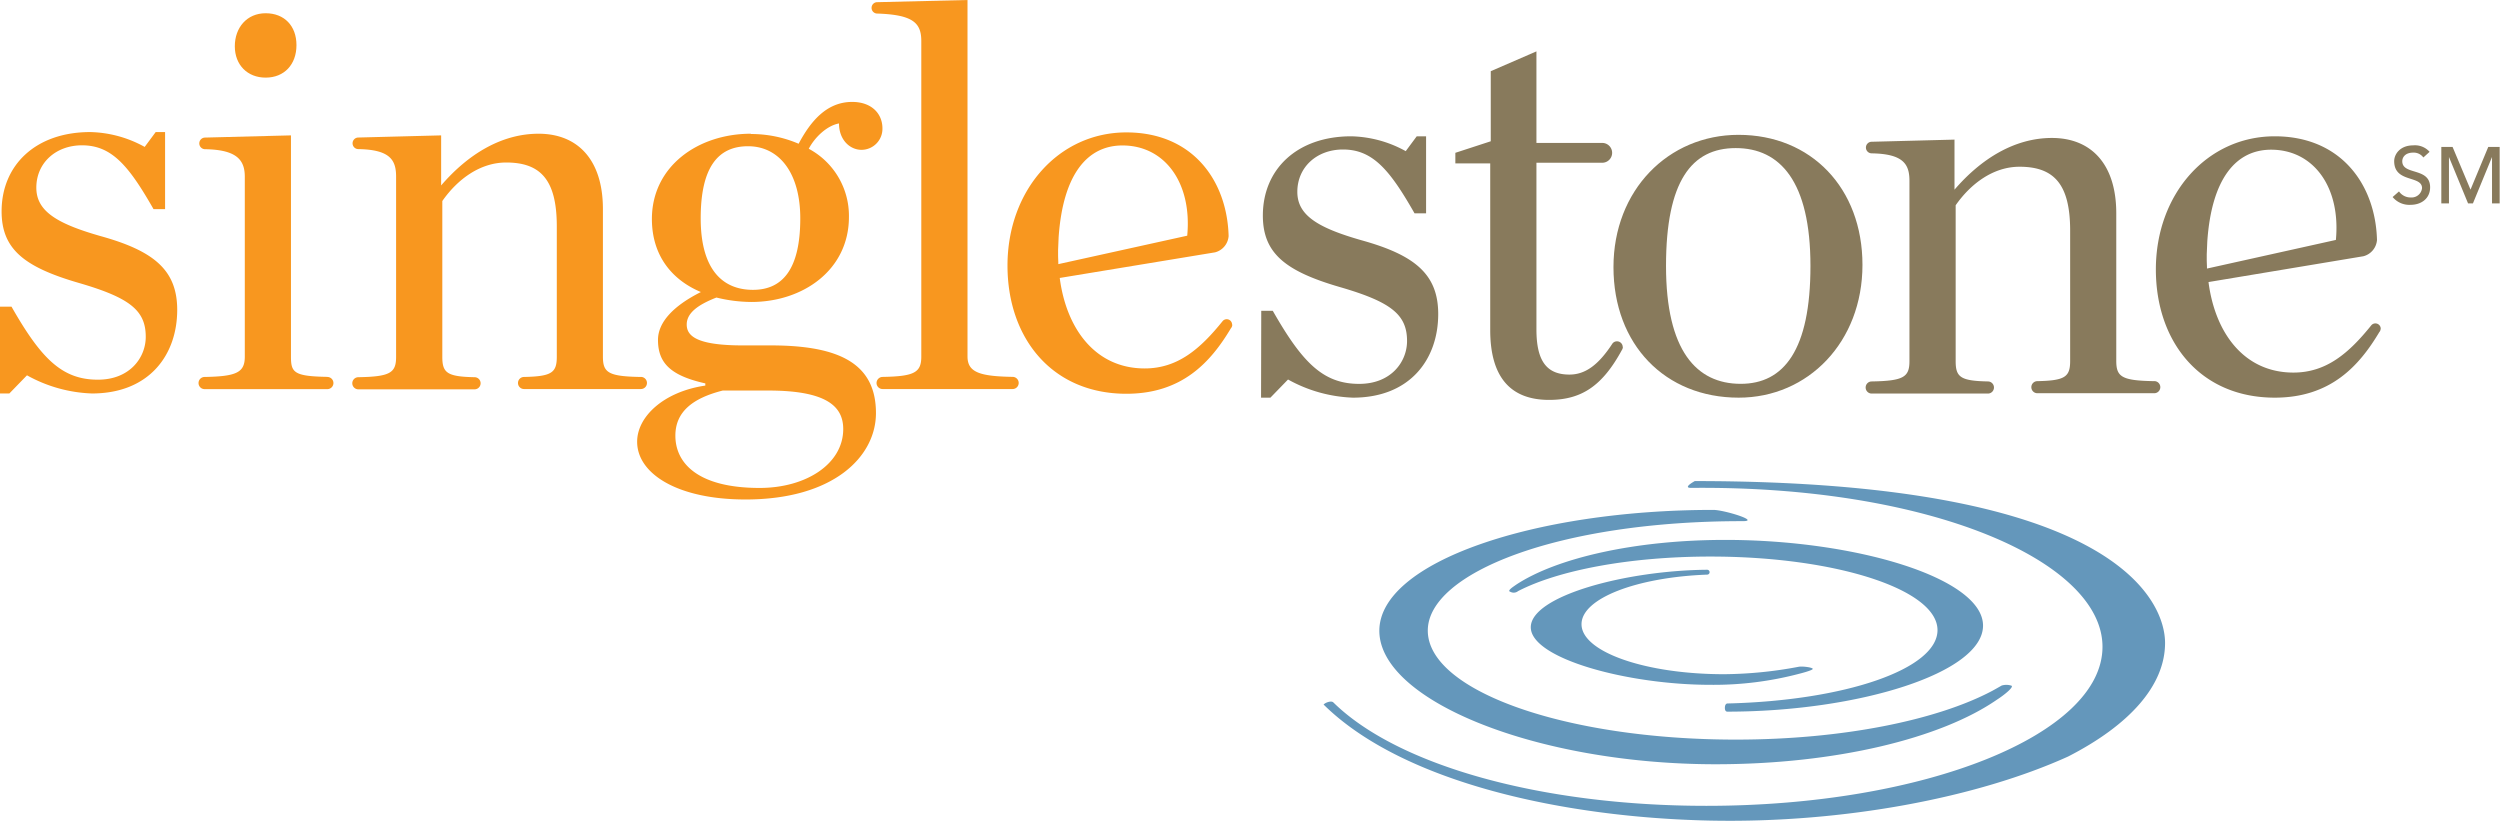
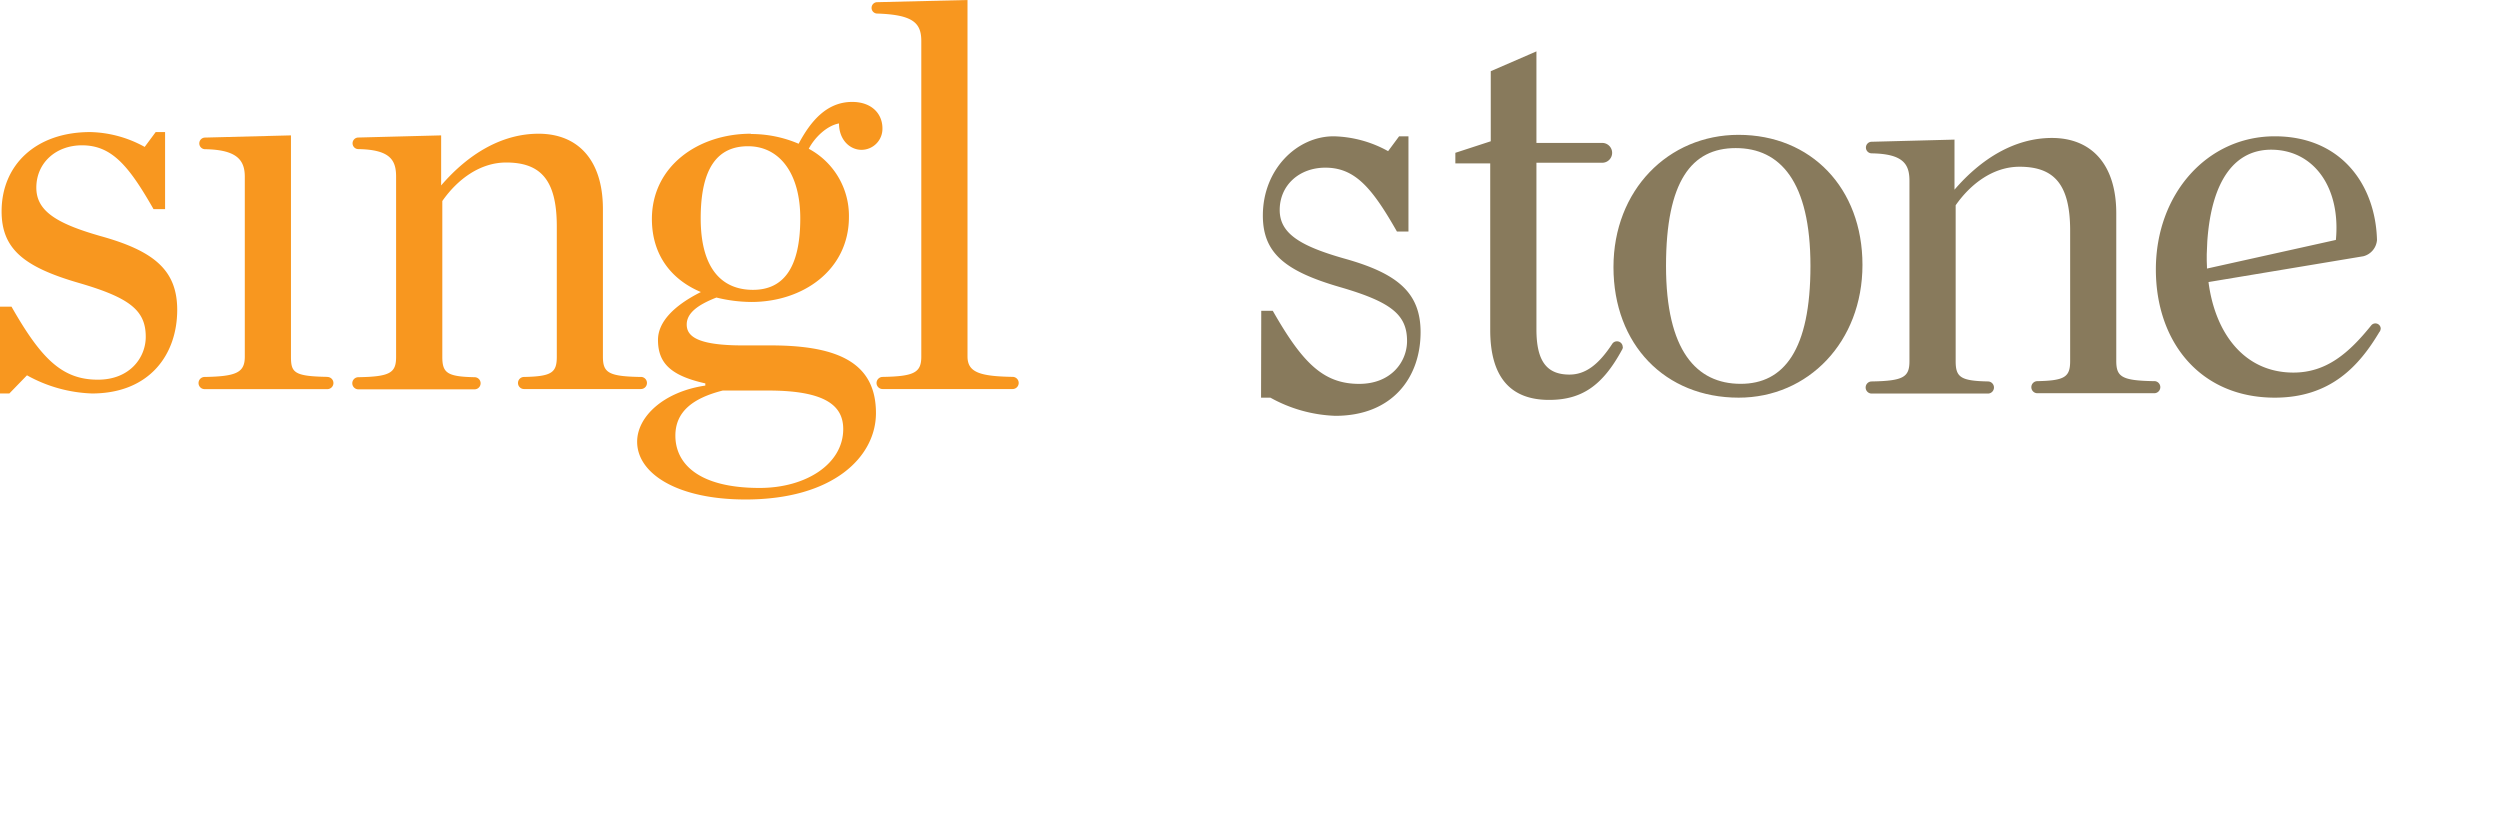
<svg xmlns="http://www.w3.org/2000/svg" id="Layer_1" data-name="Layer 1" viewBox="0 0 513.38 168.55">
  <defs>
    <style>
            .cls-1 {
                fill: #6497bb;
            }
            .cls-2 {
                fill: #f8971f;
            }
            .cls-3 {
                fill: #887a5c;
            }
        </style>
  </defs>
  <title>ss_logocolor</title>
-   <path class="cls-1" d="M359.24,125.45a.5.5,0,1,0,0-1h0c-16.72.14-36.22,5.38-36.22,11.81s19.89,11.82,36.93,11.82a68.88,68.88,0,0,0,18.19-2.27s2.78-.69,2.78-1-2.17-.59-2.92-.43a85.31,85.31,0,0,1-15.3,1.52c-16.16,0-29.26-4.59-29.26-10.26C333.42,130.35,344.7,126,359.24,125.45Zm4.07,28.14c27,0,52.58-7.95,52.58-17.67s-25.94-17.6-52.94-17.6c-18.53,0-34.65,3.73-42.94,9.2h0c-.84.59-1.9,1.27-1.16,1.47a1.43,1.43,0,0,0,1.57-.16c8.24-4.26,22.85-7.09,39.51-7.09,25.74,0,46.61,6.76,46.61,15.11,0,8-19,14.48-43.13,15.06-.31,0-.53.36-.53.83C362.84,153.58,363.31,153.58,363.31,153.58ZM361,164.39c24.77,0,46.35-5.36,57.76-13.27h0c1.57-1,3.69-2.75,2.88-2.89a3.32,3.32,0,0,0-1.93,0c-.15.1-1.76,1-1.95,1.1-11.34,6-30.67,10-52.62,10-34.94,0-63.27-10-63.27-22.39,0-11.81,26.8-22.5,64.69-22.47,3.64,0-3.85-2.31-6.06-2.31-36.7,0-68.58,10.69-68.58,24.83C291.94,151.36,324.36,164.39,361,164.39Zm-4.32-58.14c-1.31.74-2,1.4-.72,1.39,48.87-.5,84.46,15,84.46,32.63,0,18-36.42,32.66-81.34,32.66-33.88,0-63.4-8.26-76.61-21.24-.41-.4-1.58,0-2,.44,16.43,16.21,49.87,23.23,79.42,23.83,27.57.56,55-4.78,73.48-13.16,12.44-6.37,19.9-14.48,19.9-23.32C453.27,131.51,444.34,106.24,356.7,106.24Z" transform="translate(-8.67 -7.45)" />
-   <path class="cls-2" d="M63.22,23.39c3.84,0,6.33-2.71,6.33-6.67s-2.49-6.55-6.33-6.55-6.33,2.94-6.33,6.78,2.6,6.44,6.33,6.44" transform="translate(-8.67 -7.45)" />
  <path class="cls-2" d="M162.88,34.91c-10.85,0-20.34,6.67-20.34,17.51,0,7.57,4.18,12.54,10.06,15-5.65,2.83-8.81,6.21-8.81,9.83,0,4.75,2.6,7.34,9.72,8.93v.45c-8.48,1.24-14,6.33-14,11.53,0,6.55,8.25,11.86,22.26,11.86,18.08,0,26.78-8.81,26.78-17.74,0-10.06-7.34-13.9-21.58-13.9h-5.76c-9.6,0-11.52-2-11.52-4.29s2.15-4,6.1-5.54a30.71,30.71,0,0,0,7.12.91C173.5,69.49,183,62.93,183,52a15.62,15.62,0,0,0-8.25-14c1.24-2.37,3.73-4.75,6.21-5.2,0,3.39,2.26,5.42,4.63,5.42a4.32,4.32,0,0,0,4.29-4.41c0-3.05-2.26-5.43-6.21-5.43-5.31,0-8.59,4.07-11,8.59a24.7,24.7,0,0,0-9.83-2m.45,32c-6.33,0-10.73-4.29-10.73-14.69s3.5-14.8,9.72-14.8c6.44,0,10.73,5.54,10.73,14.8,0,10.4-3.61,14.69-9.72,14.69m1.36,40.68c-12.54,0-17.29-5-17.29-10.74,0-4.86,3.5-7.68,9.72-9.26h9.38c12,0,15.37,3.28,15.37,7.91,0,7.12-7.57,12.09-17.17,12.09" transform="translate(-8.67 -7.45)" />
-   <path class="cls-2" d="M225.95,59.79v-1l.11-2.6c.9-13.11,6-18.87,13.11-18.87,8.7,0,14.32,7.68,13.3,18.53L226,61.69c0-.63-.05-1.27-.05-1.91m35.73,14.27A1.11,1.11,0,0,0,260.57,73a1.09,1.09,0,0,0-.83.39h0c-4.63,5.76-9.27,9.72-16,9.72-10.16,0-16.1-8.17-17.45-18.58l31.89-5.26a3.74,3.74,0,0,0,2.79-3.34c-.3-11.3-7.31-21.29-21-21.29-13.9,0-24.41,11.86-24.41,27.34,0,14.92,9.15,26.33,24.41,26.33,11.41,0,17.29-6.44,21.47-13.45l0,0a1.09,1.09,0,0,0,.28-.72" transform="translate(-8.67 -7.45)" />
  <path class="cls-2" d="M140.23,84.86c-6.67-.11-7.75-.9-7.75-4.18V50.39c0-10.17-5.2-15.48-13.22-15.48-7.57,0-14.46,4.18-20,10.62V35.25l-17,.44h0a1.19,1.19,0,0,0,0,2.38h0c6.55.11,7.75,2.27,7.75,5.66v37c0,3.28-1.2,4.07-7.75,4.18a1.24,1.24,0,1,0,0,2.49h23.86a1.24,1.24,0,0,0,0-2.49h0c-5.65-.11-6.62-.9-6.62-4.18v-32c3.16-4.52,7.8-7.91,13.11-7.91,7.12,0,10.4,3.62,10.4,13.11V80.68c0,3.28-1,4.07-6.73,4.18h0a1.24,1.24,0,0,0,0,2.48h24a1.24,1.24,0,1,0,0-2.49" transform="translate(-8.67 -7.45)" />
  <path class="cls-2" d="M75.89,84.84h-.05c-6.85-.12-7.42-.91-7.42-4.18V35.25l-17.63.45h0a1.19,1.19,0,0,0,0,2.39h.06c6.51.12,8.09,2.27,8.09,5.65V80.68c0,3.27-1.69,4.06-8.2,4.18h-.05a1.25,1.25,0,1,0,0,2.5H75.89a1.25,1.25,0,1,0,0-2.5" transform="translate(-8.67 -7.45)" />
  <path class="cls-2" d="M216.55,84.84h0c-6.63-.12-9.2-.91-9.2-4.18V7.45l-18.64.45v0a1.17,1.17,0,0,0,0,2.33v0c7.46.23,9.15,1.92,9.15,5.65V80.68c0,3.27-1.43,4.06-7.94,4.17h0a1.26,1.26,0,0,0-1.25,1.24,1.24,1.24,0,0,0,1.23,1.25h26.71a1.25,1.25,0,0,0,0-2.5" transform="translate(-8.67 -7.45)" />
  <path class="cls-2" d="M8.67,88.25h1.92l3.62-3.73a29.43,29.43,0,0,0,13.34,3.73c11.75,0,17.51-7.91,17.51-17.17,0-8.14-4.75-12.09-15.71-15.14-9.15-2.6-13.22-5.2-13.22-9.95,0-5.08,4-8.7,9.38-8.7,6.1,0,9.6,4.18,14.69,13.11h2.37V34.57H40.64l-2.26,3.05A24.07,24.07,0,0,0,27.2,34.57C16,34.57,9,41.35,9,50.85c0,7.68,4.52,11.41,15.82,14.69,10.51,3.05,13.78,5.65,13.78,11.07,0,4.29-3.28,8.81-9.83,8.81-7.34,0-11.64-4.29-17.74-15H8.67Z" transform="translate(-8.67 -7.45)" />
-   <path class="cls-3" d="M500,47.91a4.45,4.45,0,0,0,3.7,1.6c2.23,0,4-1.34,4-3.59,0-4.18-5.72-2.42-5.72-5.36,0-.72.52-1.77,2.26-1.77a2.43,2.43,0,0,1,2.07,1l1.28-1.16a4,4,0,0,0-3.34-1.33c-2.79,0-3.93,1.88-3.93,3.24,0,4.52,5.72,2.87,5.72,5.54A2.15,2.15,0,0,1,503.77,48a2.89,2.89,0,0,1-2.46-1.24ZM510,49.22h1.57V39.69h0l3.92,9.53h1l3.92-9.53h0v9.53h1.57V37.62h-2.34l-3.65,8.78H516l-3.69-8.78H510Z" transform="translate(-8.67 -7.45)" />
  <path class="cls-3" d="M340,62.3c0-15.8,11.25-27.16,25.68-27.16,14.89,0,25.45,10.91,25.45,26.71S380,89.11,365.71,89.11C350.6,89.11,340,78.21,340,62.3m40.45-.23c0-17.39-6.25-24.21-15.34-24.21s-14.32,6.82-14.32,24.21,6.25,24.2,15.34,24.2c8.86,0,14.32-6.93,14.32-24.2" transform="translate(-8.67 -7.45)" />
  <path class="cls-3" d="M461.83,60.66v-1l.11-2.6c.9-13.11,6-18.87,13.11-18.87,8.7,0,14.32,7.68,13.3,18.53l-26.47,5.88c0-.63-.05-1.26-.05-1.91m35.73,14.27a1.1,1.1,0,0,0-1.93-.72h0c-4.63,5.76-9.26,9.72-16,9.72-10.16,0-16.1-8.17-17.44-18.59L494,60.07a3.74,3.74,0,0,0,2.79-3.34c-.3-11.3-7.32-21.29-21-21.29-13.9,0-24.41,11.86-24.41,27.34,0,14.92,9.15,26.33,24.41,26.33,11.41,0,17.29-6.44,21.47-13.45l0,0a1.09,1.09,0,0,0,.28-.72" transform="translate(-8.67 -7.45)" />
  <path class="cls-3" d="M451,85.72c-6.67-.11-7.75-.9-7.75-4.18V51.26c0-10.17-5.2-15.48-13.22-15.48-7.57,0-14.46,4.18-20,10.62V36.12l-17,.44h0a1.19,1.19,0,0,0,0,2.38h0c6.55.11,7.75,2.27,7.75,5.66v37c0,3.28-1.2,4.07-7.75,4.18a1.24,1.24,0,0,0,0,2.49h23.86a1.24,1.24,0,0,0,0-2.49h0c-5.65-.11-6.62-.9-6.62-4.18v-32c3.16-4.52,7.8-7.91,13.11-7.91,7.12,0,10.4,3.62,10.4,13.11V81.54c0,3.28-1,4.07-6.73,4.18h0a1.24,1.24,0,0,0,0,2.48h24a1.24,1.24,0,1,0,0-2.49" transform="translate(-8.67 -7.45)" />
  <path class="cls-3" d="M341.9,78.7a1.18,1.18,0,0,0-2.1-.72h0c-2.94,4.52-5.67,6.39-8.84,6.39-4.63,0-6.78-2.71-6.78-9.27V40.87h13.51a2,2,0,1,0,0-4.07H324.18V18l-9.38,4.07V36.46l-7.27,2.37V41h7.16V75.22c0,9.49,4,14.35,12.09,14.35,6.78,0,11-3,14.94-10.23h0a1.17,1.17,0,0,0,.21-.64" transform="translate(-8.67 -7.45)" />
-   <path class="cls-3" d="M267.63,89.11h1.92l3.62-3.73a29.43,29.43,0,0,0,13.33,3.73c11.75,0,17.51-7.91,17.51-17.17,0-8.14-4.75-12.09-15.71-15.14-9.15-2.6-13.22-5.2-13.22-9.95,0-5.08,4-8.7,9.38-8.7,6.1,0,9.61,4.18,14.69,13.11h2.37V35.44h-1.92l-2.26,3.05a24.07,24.07,0,0,0-11.19-3.05C275,35.44,268,42.22,268,51.71c0,7.68,4.52,11.41,15.82,14.69,10.51,3.05,13.79,5.65,13.79,11.07,0,4.29-3.28,8.81-9.83,8.81-7.35,0-11.64-4.29-17.74-15h-2.37Z" transform="translate(-8.67 -7.45)" />
+   <path class="cls-3" d="M267.63,89.11h1.92a29.43,29.43,0,0,0,13.33,3.73c11.75,0,17.51-7.91,17.51-17.17,0-8.14-4.75-12.09-15.71-15.14-9.15-2.6-13.22-5.2-13.22-9.95,0-5.08,4-8.7,9.38-8.7,6.1,0,9.61,4.18,14.69,13.11h2.37V35.44h-1.92l-2.26,3.05a24.07,24.07,0,0,0-11.19-3.05C275,35.44,268,42.22,268,51.71c0,7.68,4.52,11.41,15.82,14.69,10.51,3.05,13.79,5.65,13.79,11.07,0,4.29-3.28,8.81-9.83,8.81-7.35,0-11.64-4.29-17.74-15h-2.37Z" transform="translate(-8.67 -7.45)" />
</svg>